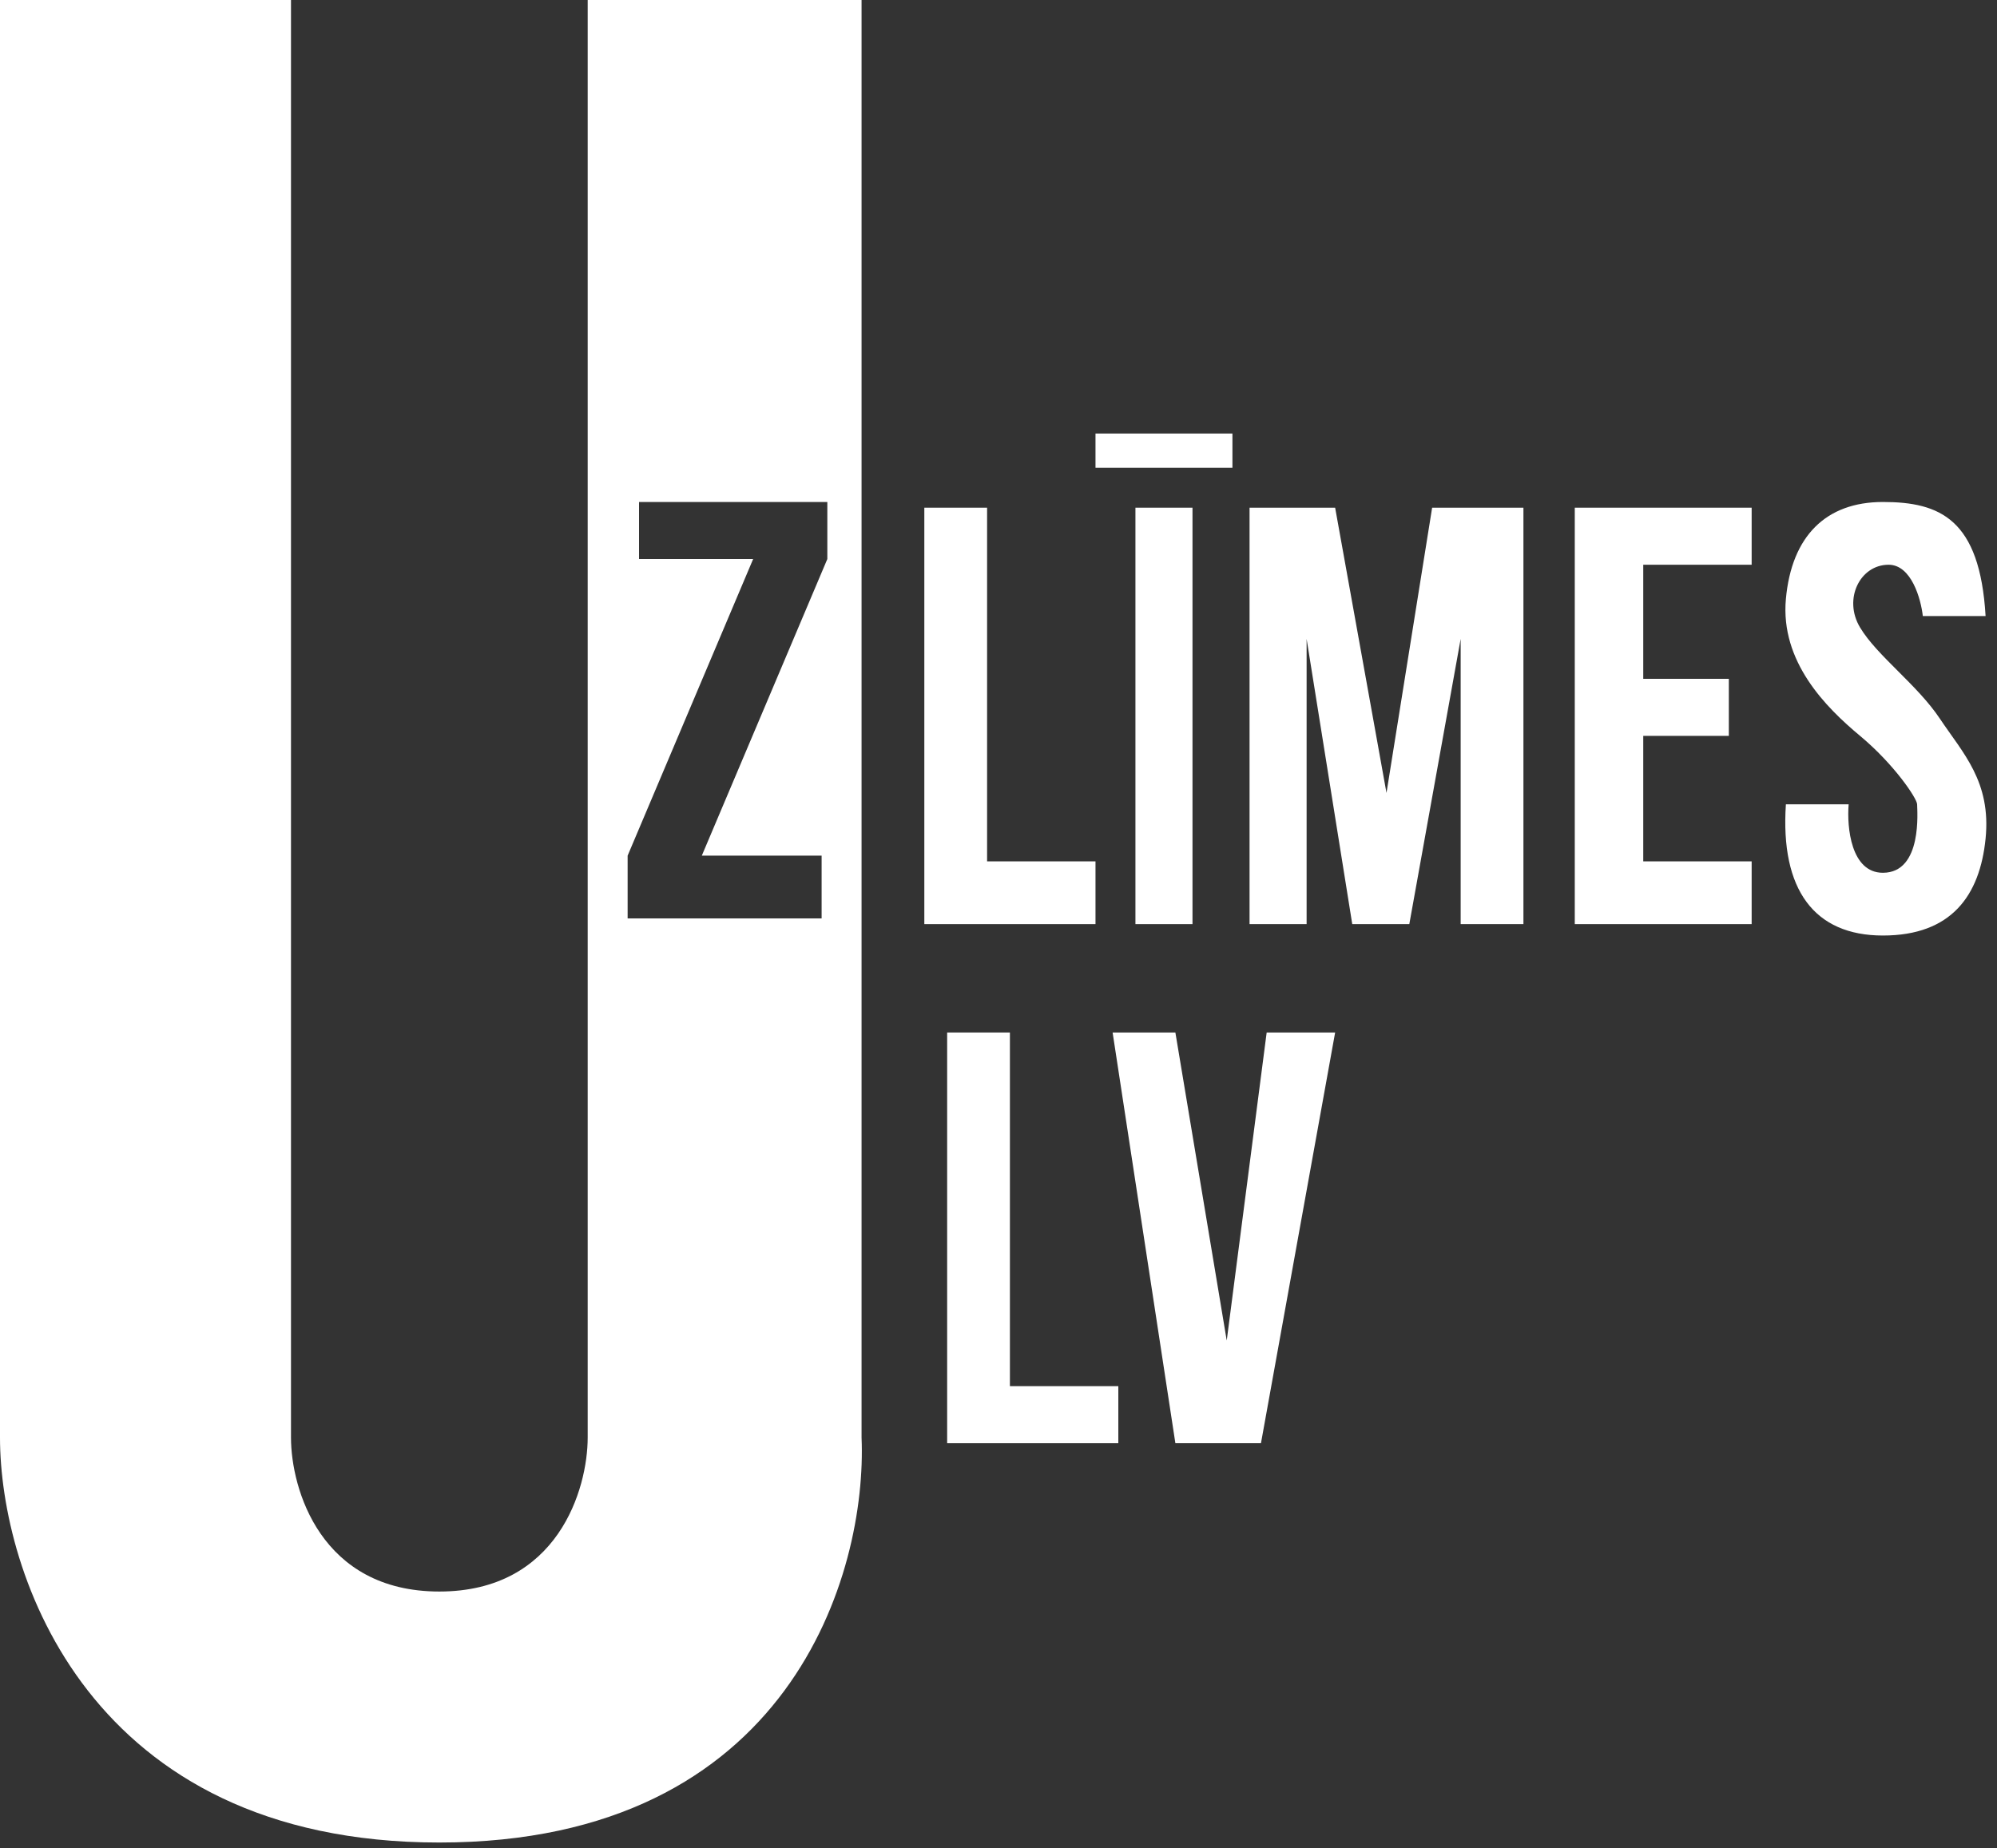
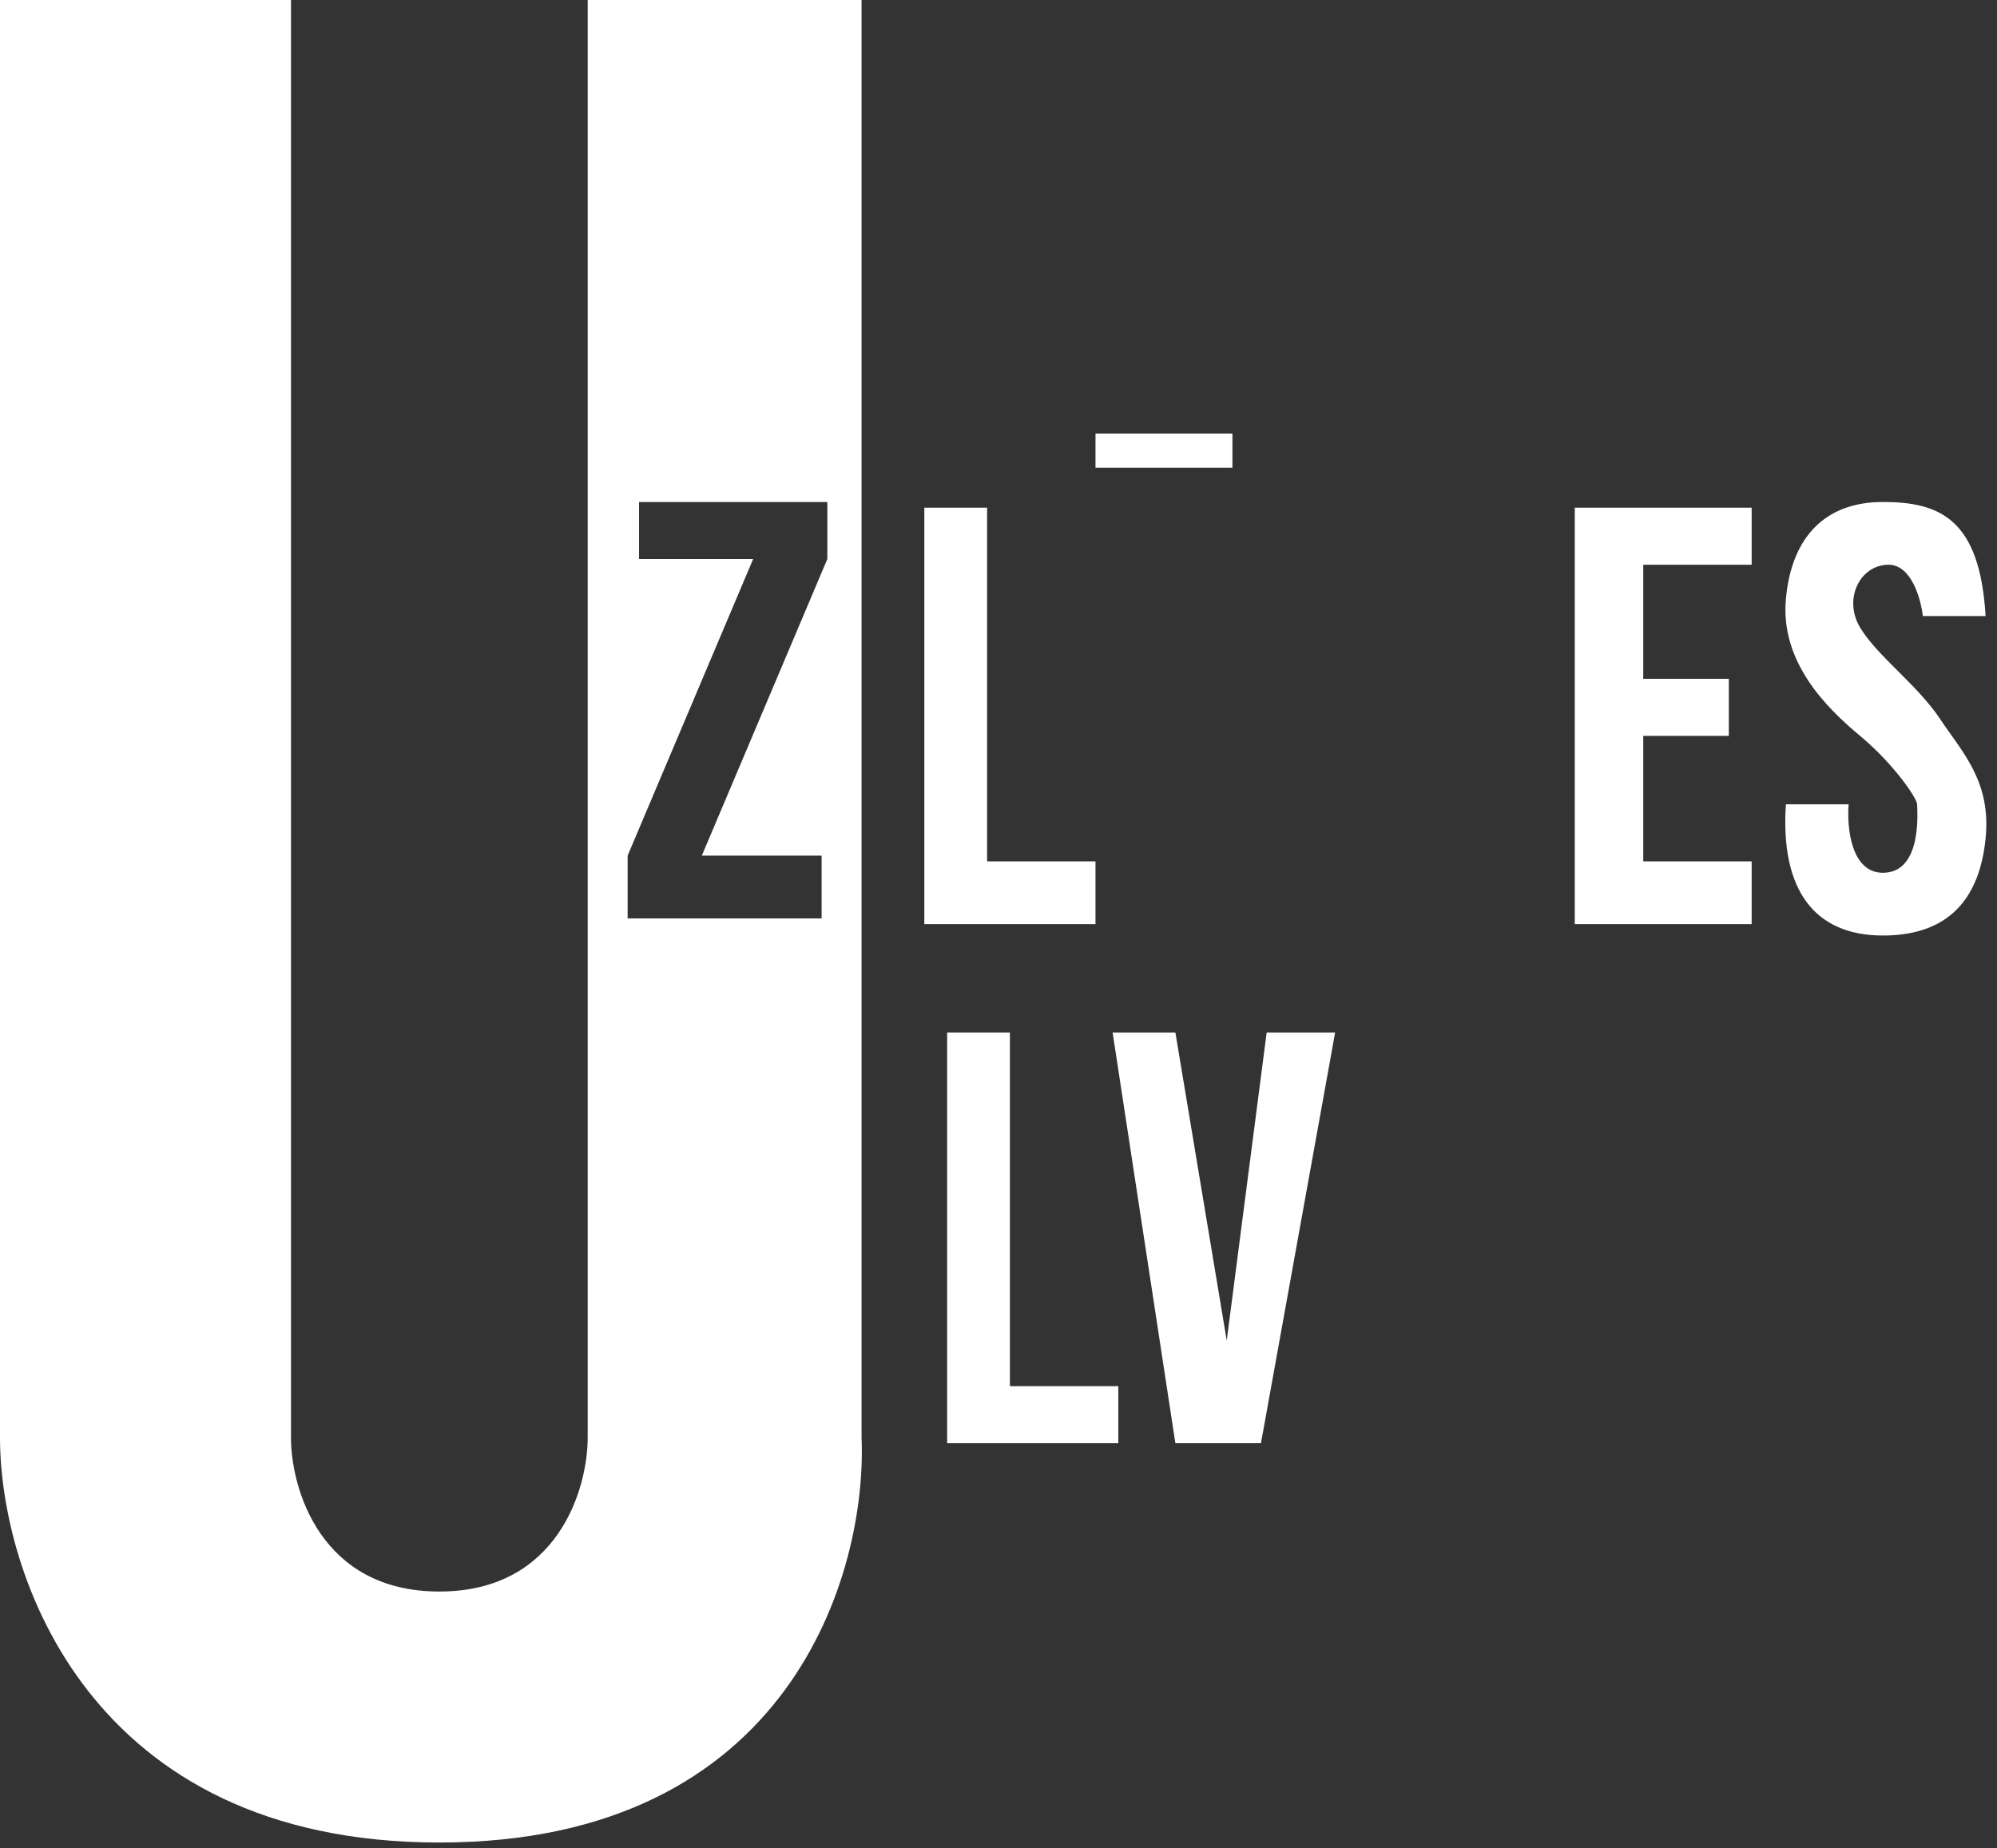
<svg xmlns="http://www.w3.org/2000/svg" width="175" height="162" viewBox="0 0 175 162" fill="none">
  <rect x="0" y="0" width="175" height="162" fill="#333333" stroke="none" />
  <path d="M86.5 44.5H81V81H96V75.5H86.5V44.5Z" fill="white" />
  <path d="M96 41V38H108V41H96Z" fill="white" />
-   <path d="M104.5 44.5H99.5V81H104.5V44.5Z" fill="white" />
-   <path d="M117 44.5H109.5V81H114.5V56L118.5 81H123.5L128 56V81H133.5V44.5H125.5L121.5 69.5L117 44.5Z" fill="white" />
  <path d="M138 81V44.5H153.5V49.5H144V59.5H151.5V64.5H144V75.5H153.5V81H138Z" fill="white" />
  <path d="M83 90.5H88.5V121.5H98V126.5H83V90.5Z" fill="white" />
  <path d="M103 126.5L97.5 90.5H103L107.5 117.5L111 90.5H117L110.5 126.5H103Z" fill="white" />
  <path d="M162 70.5H156.5C156 78 159 82 165 82C171 82 173.5 78.5 174 73.5C174.5 68.5 172 66 170 63C168 60 164.5 57.5 163 55C161.5 52.5 163 49.5 165.5 49.5C167.5 49.5 168.333 52.5 168.5 54H174C173.5 45.5 170 44 165 44C160 44 157 47 156.5 52.5C156 58 160 62 163 64.5C166 67 168 70 168 70.5C168 71 168.5 76.5 165 76.5C162.2 76.5 161.833 72.5 162 70.5Z" fill="white" />
  <path fill-rule="evenodd" clip-rule="evenodd" d="M0 0H25.5V126C25.5 130.5 28.1 139.5 38.5 139.5C48.9 139.5 51.5 130.5 51.5 126V0H75.5V126C76 137.833 69.3 161.5 38.5 161.5C7.7 161.5 0 137.833 0 126V0ZM56 44H72.5V49L61.5 75H72V80.5H55V75L66 49H56V44Z" fill="white" />
</svg>